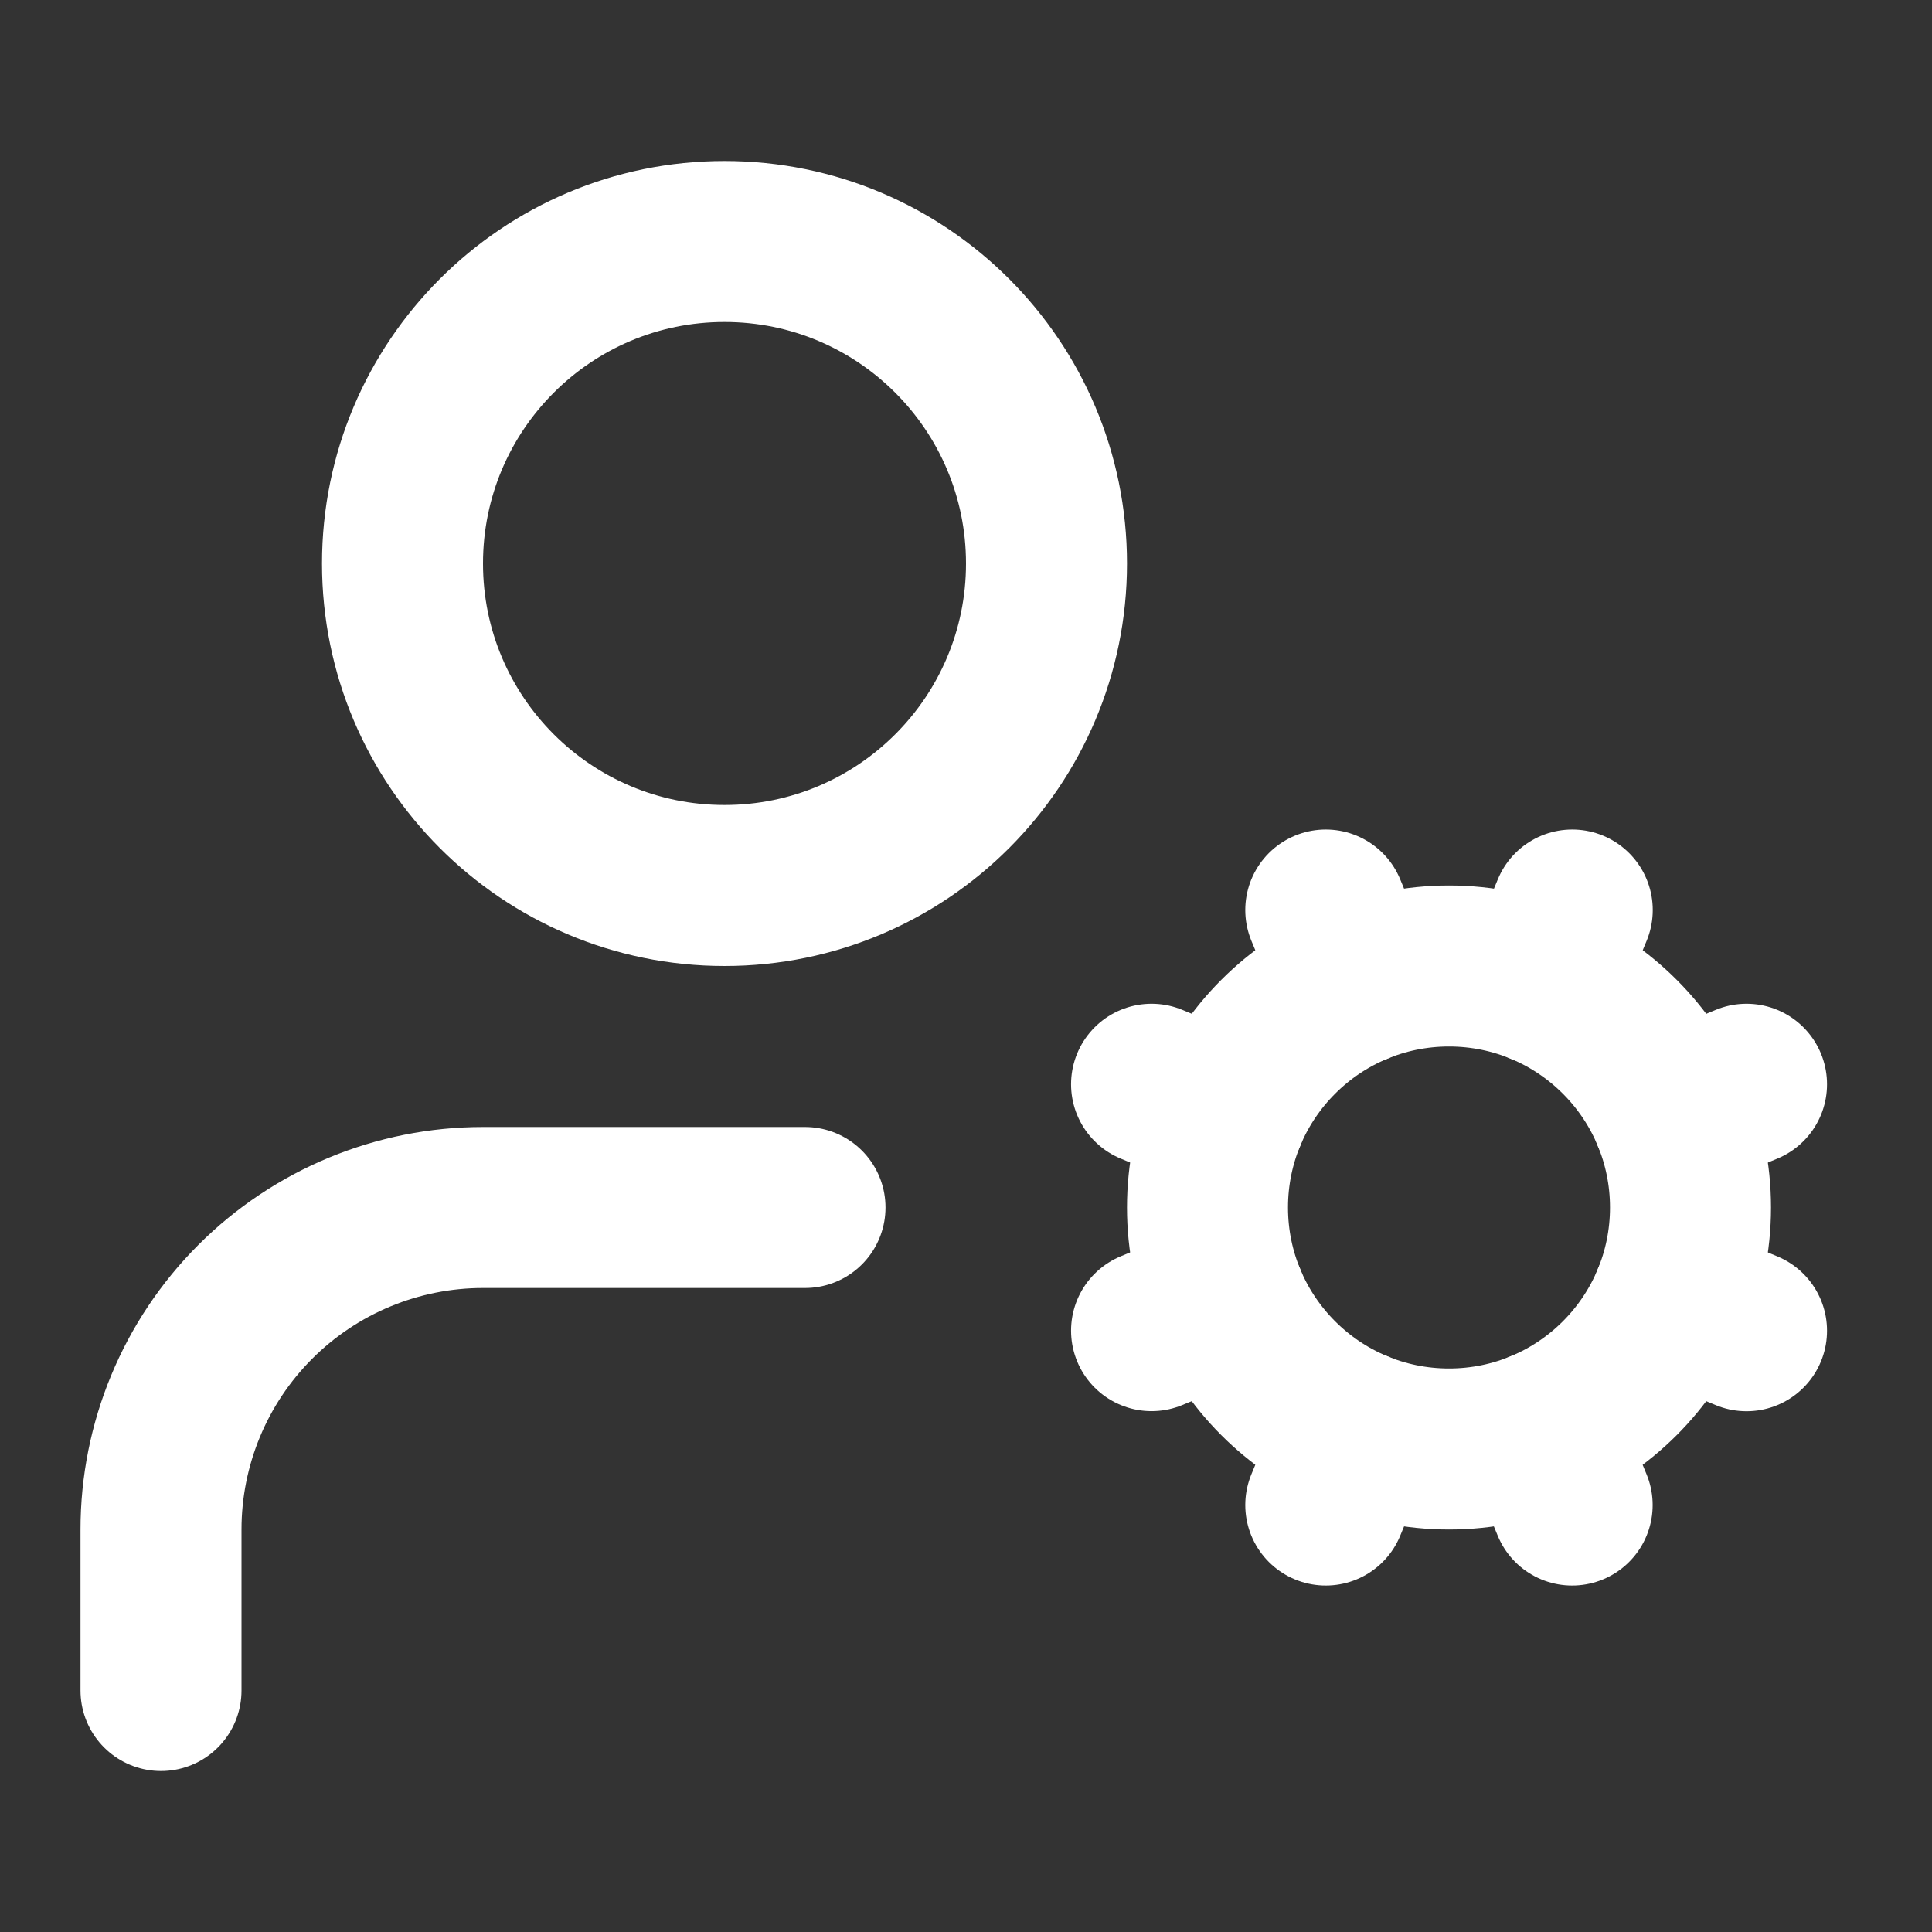
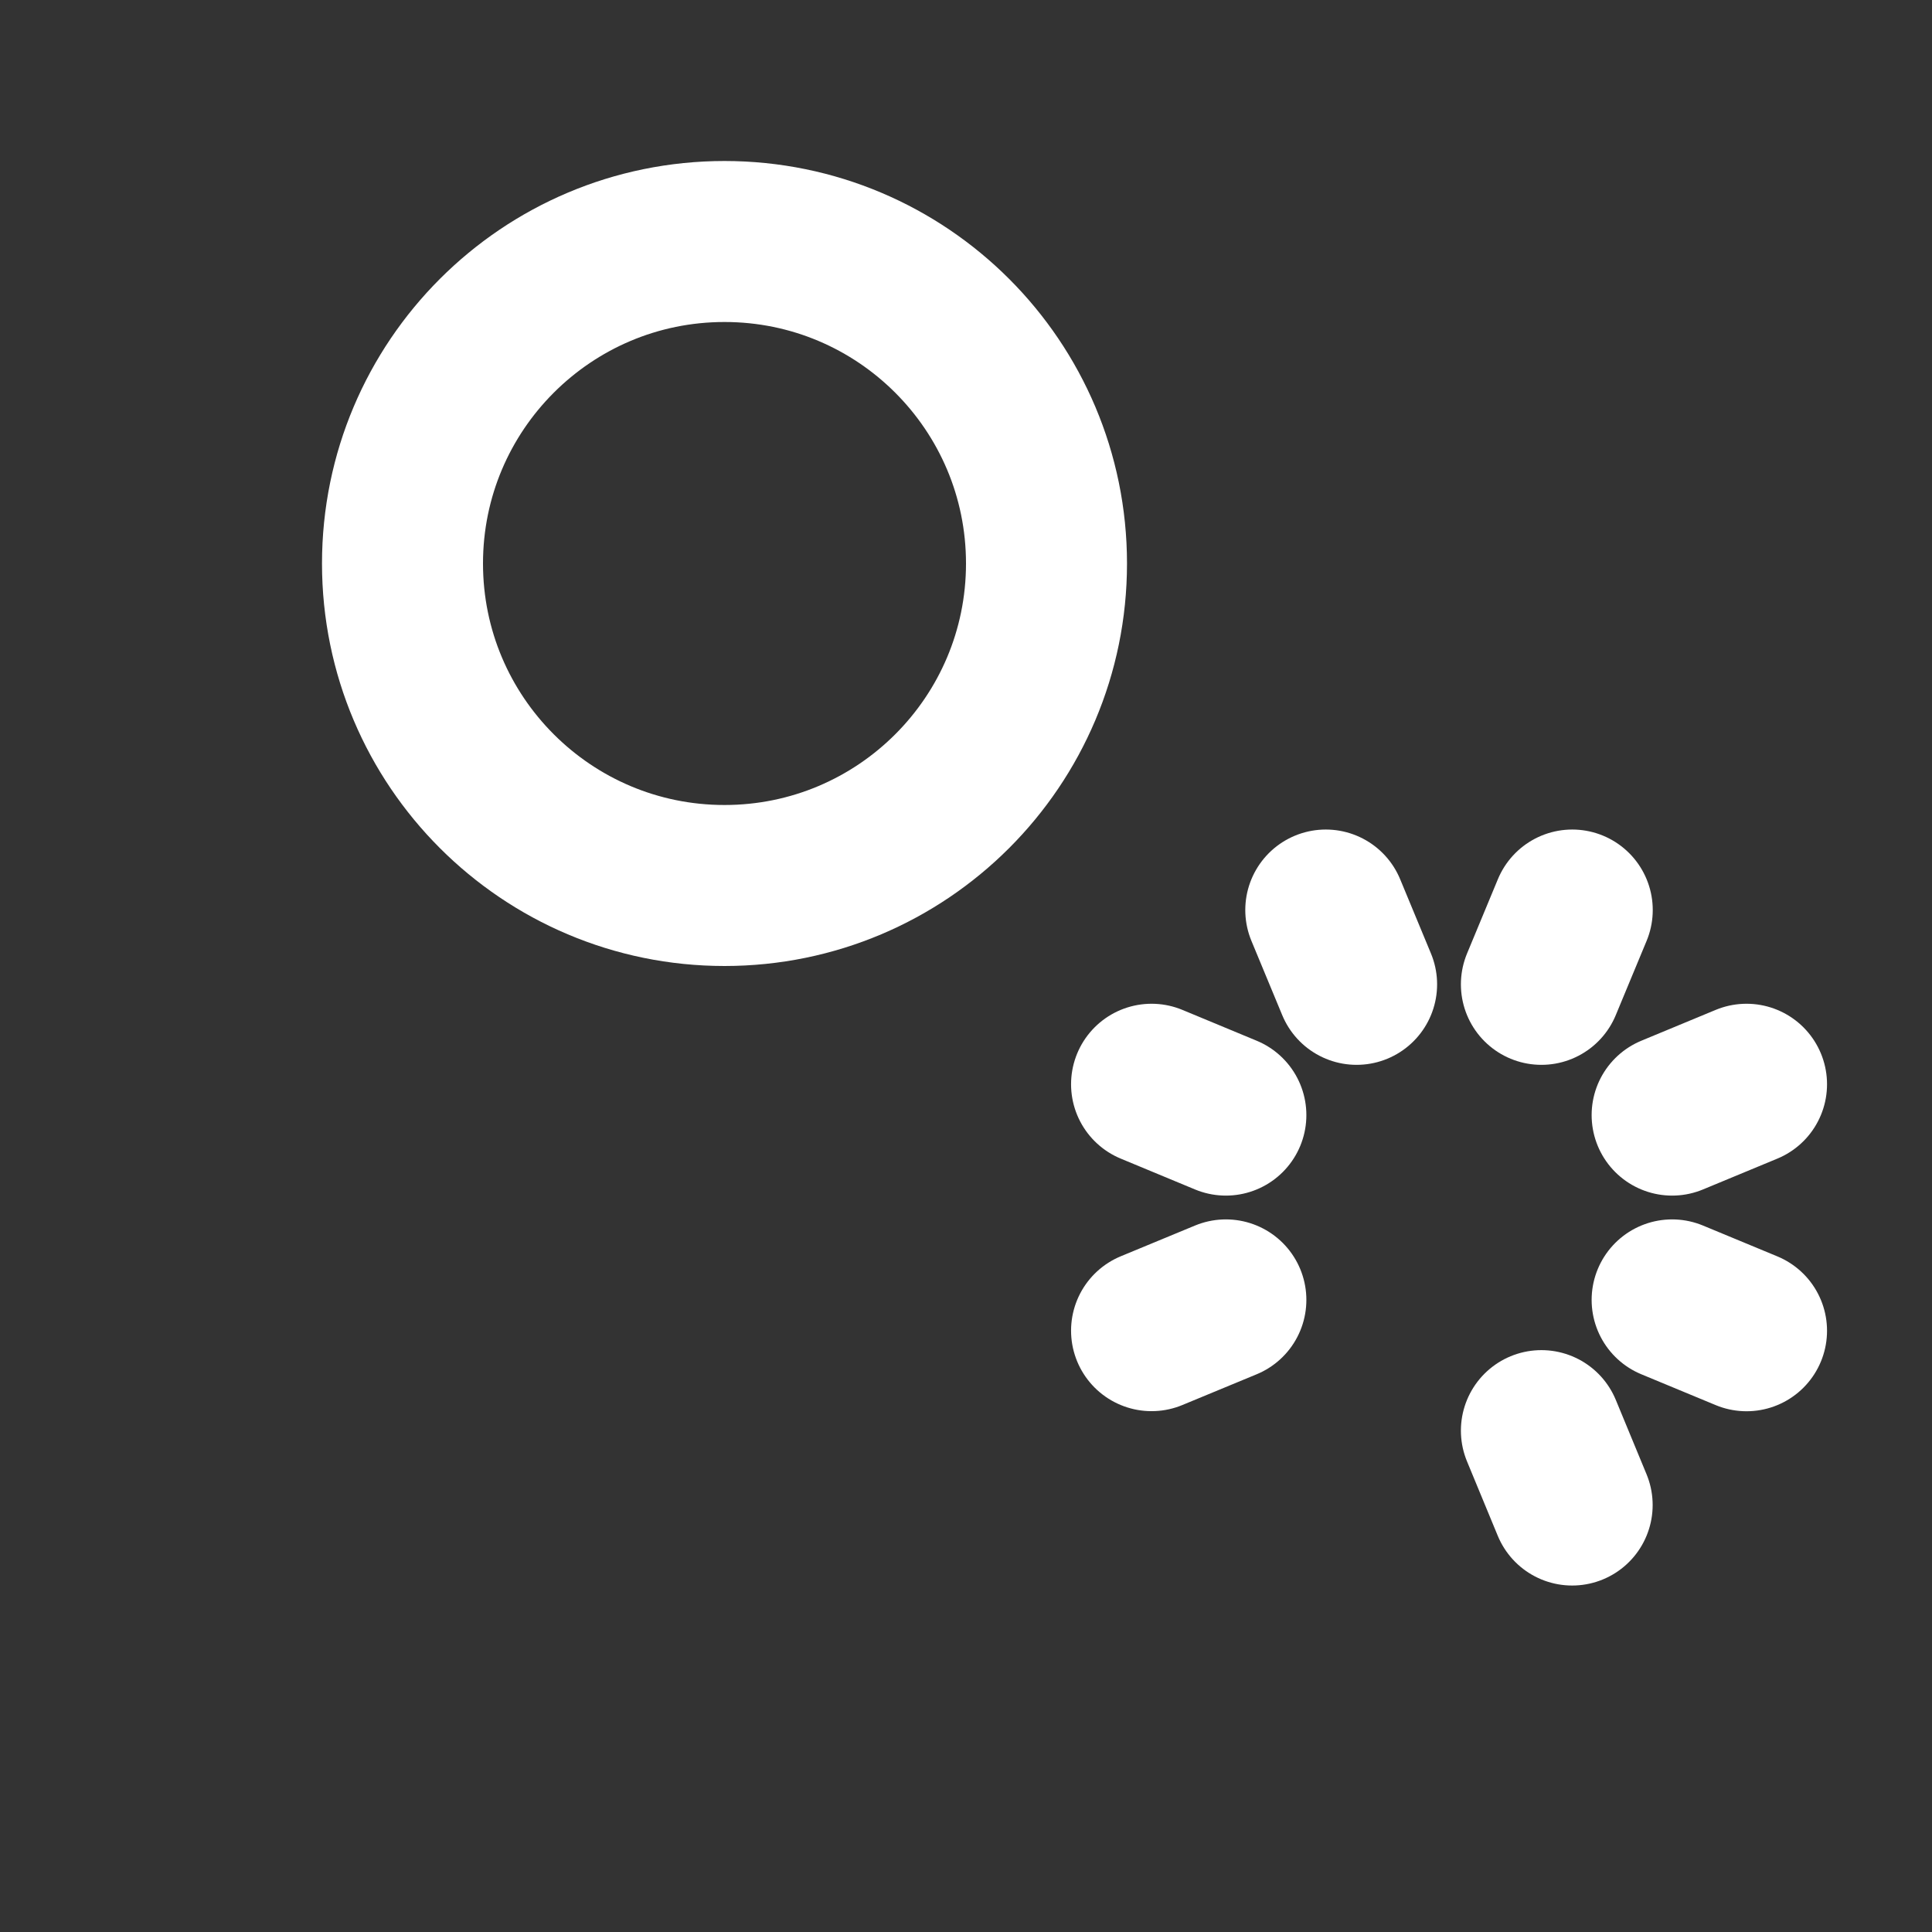
<svg xmlns="http://www.w3.org/2000/svg" width="63" height="63" viewBox="0 0 63 63" fill="none">
  <rect x="0" y="0" width="63" height="63" fill="#333333" stroke="none" />
-   <path d="M26.25 39.375H15.75C12.965 39.375 10.294 40.481 8.325 42.45C6.356 44.419 5.25 47.09 5.25 49.875V55.125" stroke="white" stroke-width="5.25" stroke-linecap="round" stroke-linejoin="round" />
  <path d="M37.551 43.391L39.974 42.388" stroke="white" stroke-width="5.25" stroke-linecap="round" stroke-linejoin="round" />
  <path d="M39.974 36.362L37.551 35.356" stroke="white" stroke-width="5.25" stroke-linecap="round" stroke-linejoin="round" />
  <path d="M44.237 32.098L43.232 29.675" stroke="white" stroke-width="5.25" stroke-linecap="round" stroke-linejoin="round" />
-   <path d="M44.237 46.651L43.232 49.077" stroke="white" stroke-width="5.25" stroke-linecap="round" stroke-linejoin="round" />
  <path d="M50.263 32.098L51.269 29.675" stroke="white" stroke-width="5.25" stroke-linecap="round" stroke-linejoin="round" />
  <path d="M51.266 49.077L50.263 46.651" stroke="white" stroke-width="5.25" stroke-linecap="round" stroke-linejoin="round" />
  <path d="M54.526 36.362L56.952 35.356" stroke="white" stroke-width="5.25" stroke-linecap="round" stroke-linejoin="round" />
  <path d="M54.526 42.388L56.952 43.394" stroke="white" stroke-width="5.25" stroke-linecap="round" stroke-linejoin="round" />
-   <path d="M47.25 47.25C51.599 47.25 55.125 43.724 55.125 39.375C55.125 35.026 51.599 31.5 47.25 31.5C42.901 31.5 39.375 35.026 39.375 39.375C39.375 43.724 42.901 47.25 47.25 47.25Z" stroke="white" stroke-width="5.25" stroke-linecap="round" stroke-linejoin="round" />
  <path d="M23.625 28.875C29.424 28.875 34.125 24.174 34.125 18.375C34.125 12.576 29.424 7.875 23.625 7.875C17.826 7.875 13.125 12.576 13.125 18.375C13.125 24.174 17.826 28.875 23.625 28.875Z" stroke="white" stroke-width="5.25" stroke-linecap="round" stroke-linejoin="round" />
</svg>